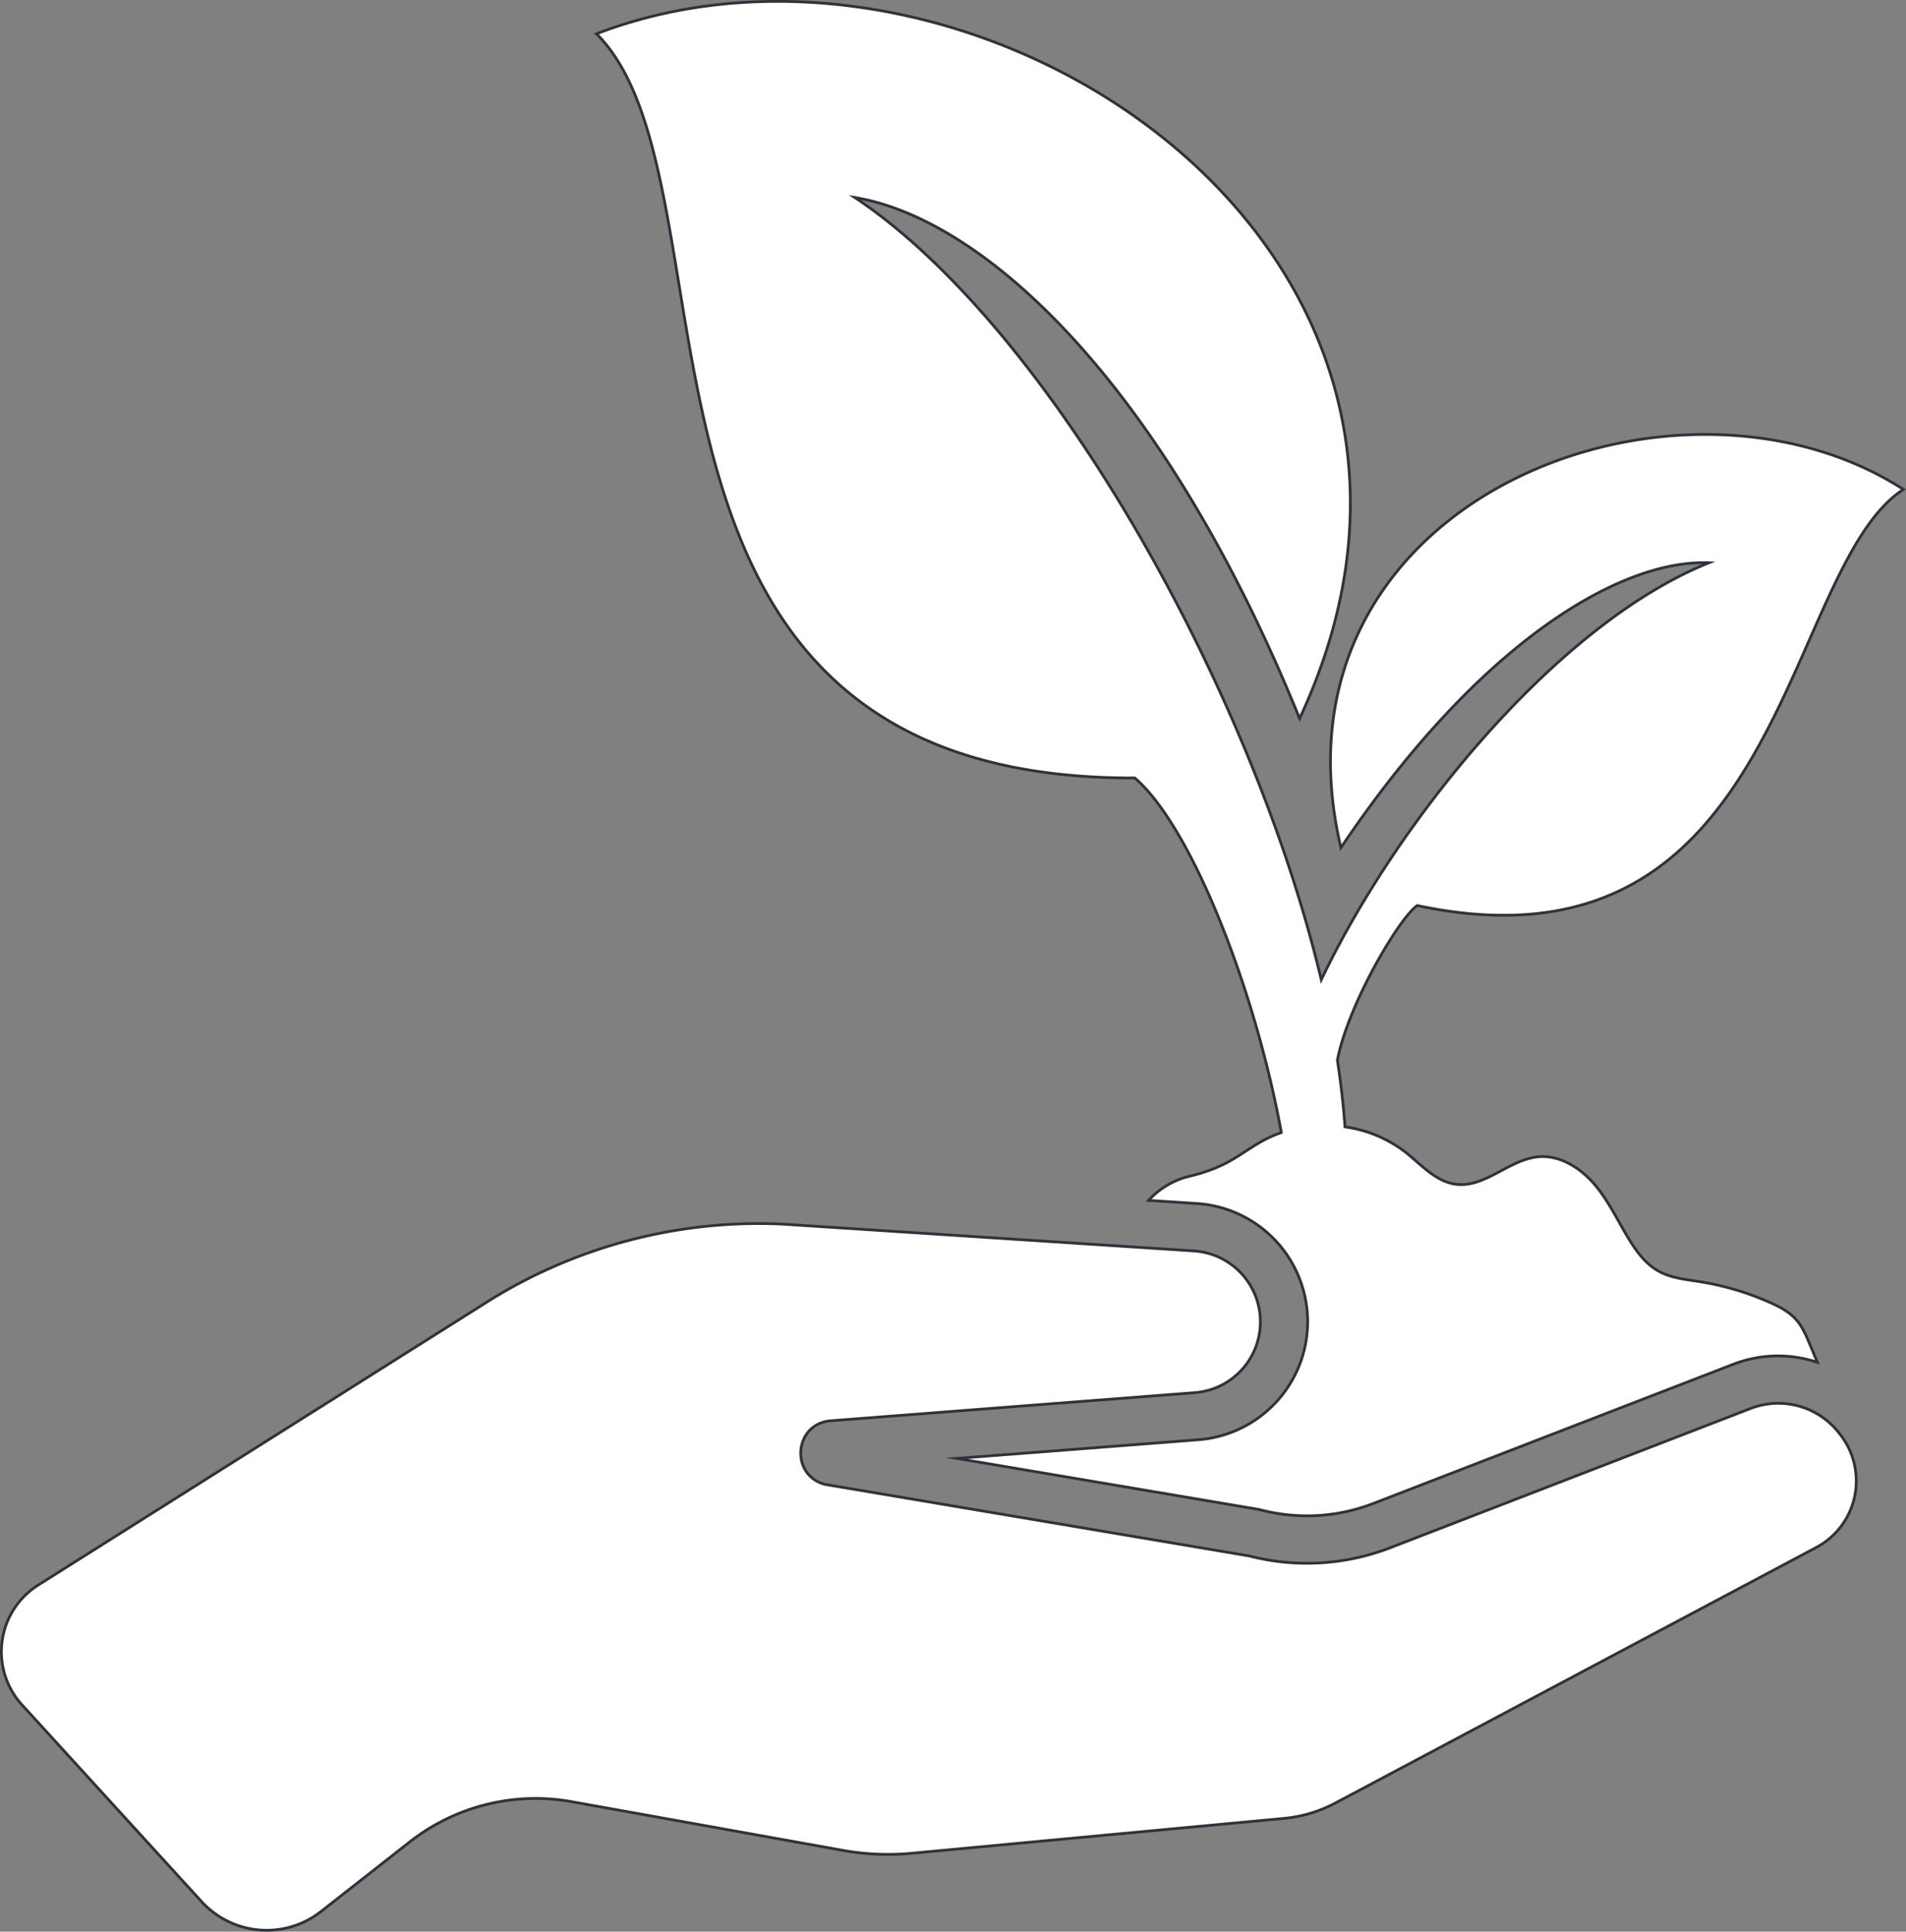
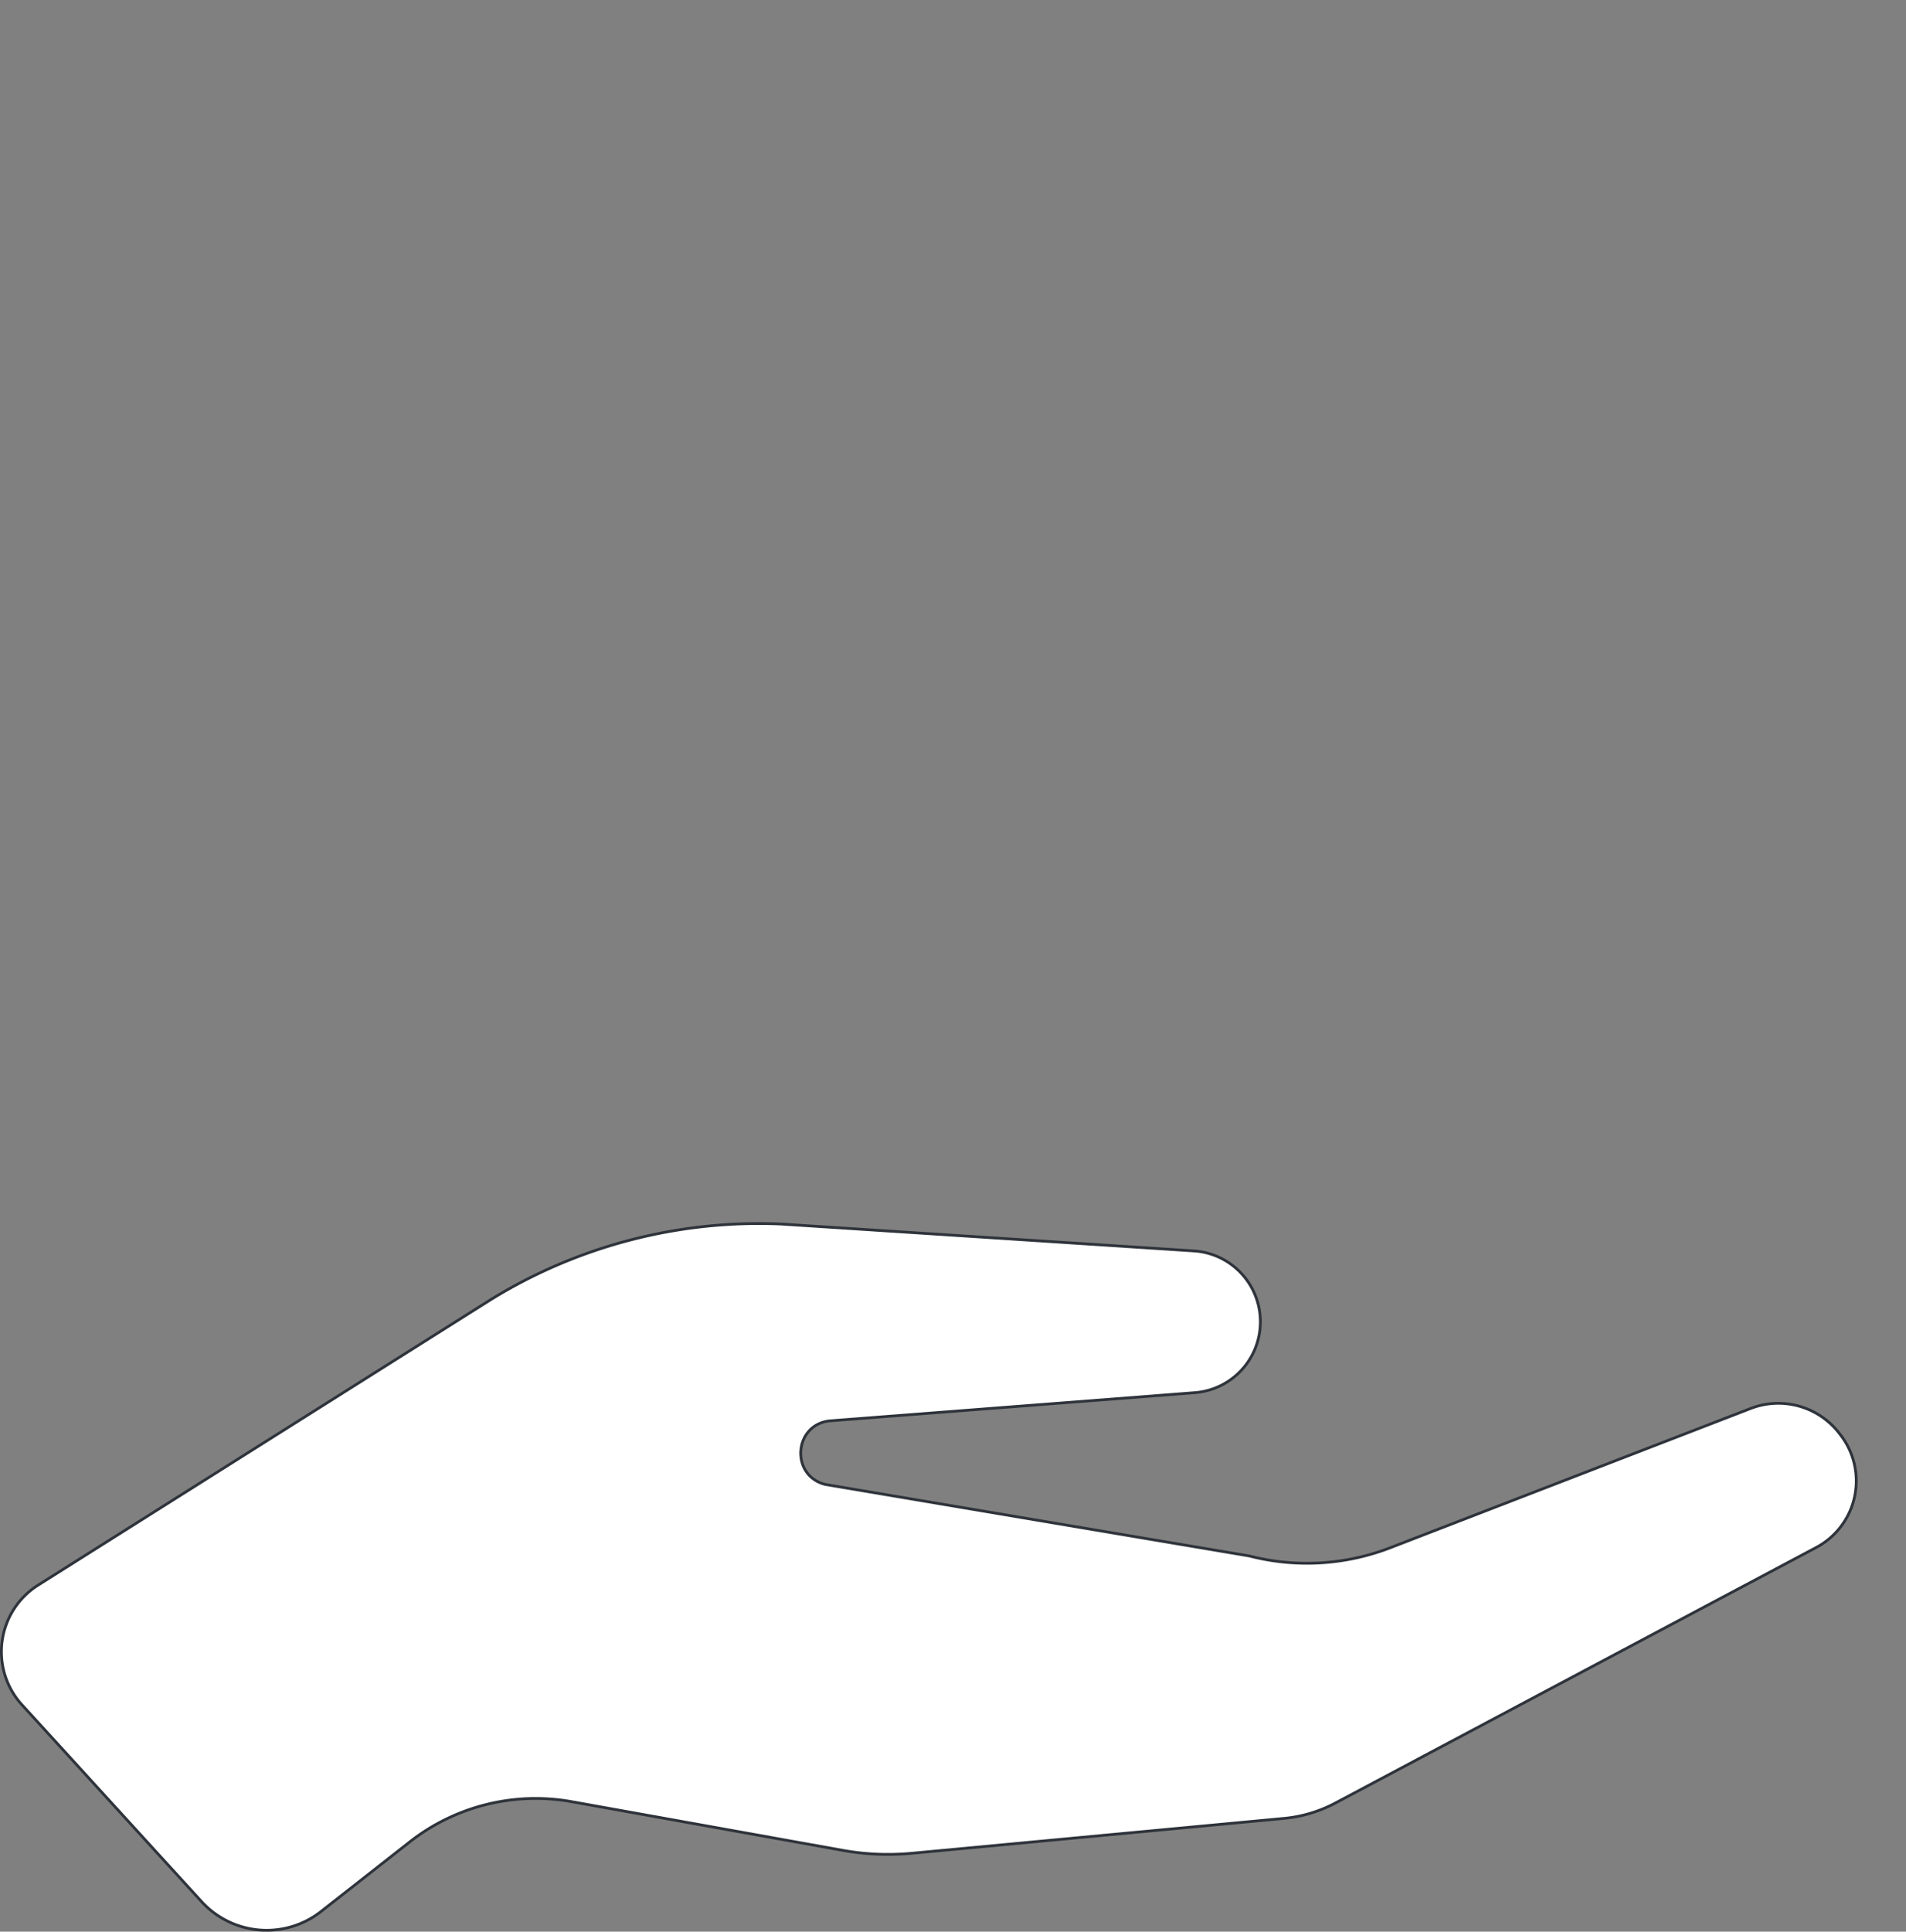
<svg xmlns="http://www.w3.org/2000/svg" viewBox="0 0 687.3 696.24">
  <rect x="0" y="0" width="687.3" height="696.24" fill="#808080" stroke="none" />
  <defs>
    <style>.cls-1{fill:#fff;stroke:#2e333b;stroke-miterlimit:10;}</style>
  </defs>
  <title>Asset 2plant_white</title>
  <g id="Layer_2" data-name="Layer 2">
    <g id="Layer_1-2" data-name="Layer 1">
-       <path class="cls-1" d="M409.2,280.41c20.36,17.5,43.34,75.84,52.85,127.82a43.43,43.43,0,0,0-7.24,3.24c-8.51,4.89-12.3,9.25-26.13,12.56a29.18,29.18,0,0,0-14.51,8.64l17.26,1.12A42.68,42.68,0,0,1,433,518.87l-88,6.8L454,544.08l.71.18a66.33,66.33,0,0,0,40.51-2.35L625,491.75a44.66,44.66,0,0,1,30.35-.69l-2.68-6.41c-1.35-3.22-2.73-6.5-5.06-9.09-2.56-2.84-6.06-4.64-9.56-6.18A102.06,102.06,0,0,0,613.14,462c-5.16-.82-10.55-1.3-15.11-3.86s-7.63-6.69-10.32-11c-4.16-6.7-7.46-14-12.52-20s-12.49-10.85-20.35-10.19c-10.57.88-19.27,11.23-29.8,9.91-7.28-.91-12.53-7.08-18.29-11.61A46,46,0,0,0,485,406.17q-.82-11.59-2.74-24c3.83-20.23,22.55-51.7,28.82-55.77,132.82,28.1,131.21-121.27,175.29-150-82.63-53.2-232.21,4.46-202.84,129.15C532.87,232.17,584,201.54,616.23,202.86c-54.12,21.7-111.8,91.77-139.78,150.28-25.23-105.81-98.57-235.7-168.2-281.95,46.84,7.75,111.33,67.18,160.39,187.8C548.29,88.15,350.06-39.71,215.09,12.19,270,66.71,209.44,281.12,409.2,280.41Z" />
      <path class="cls-1" d="M115.74,689l32-25.09a73.57,73.57,0,0,1,58.38-14.51l97.78,17.55A92.26,92.26,0,0,0,328.8,668L463,655.43a49.26,49.26,0,0,0,18.53-5.54l173.44-92.14a27.12,27.12,0,0,0,8.7-40.57l-.48-.62a27.75,27.75,0,0,0-31.94-8.88L501.43,557.83a83.4,83.4,0,0,1-50.94,3l-153-25.8c-12.45-3.22-11.29-21.27,1.47-22.87l132.35-10.22a25.61,25.61,0,0,0,23.18-25.5h0a25.61,25.61,0,0,0-24.2-25.57L281.81,441.2A184.24,184.24,0,0,0,177,468.42L13.76,571.33A28.4,28.4,0,0,0,7.93,614.5l64.72,70.88A31.8,31.8,0,0,0,115.74,689Z" />
    </g>
  </g>
</svg>